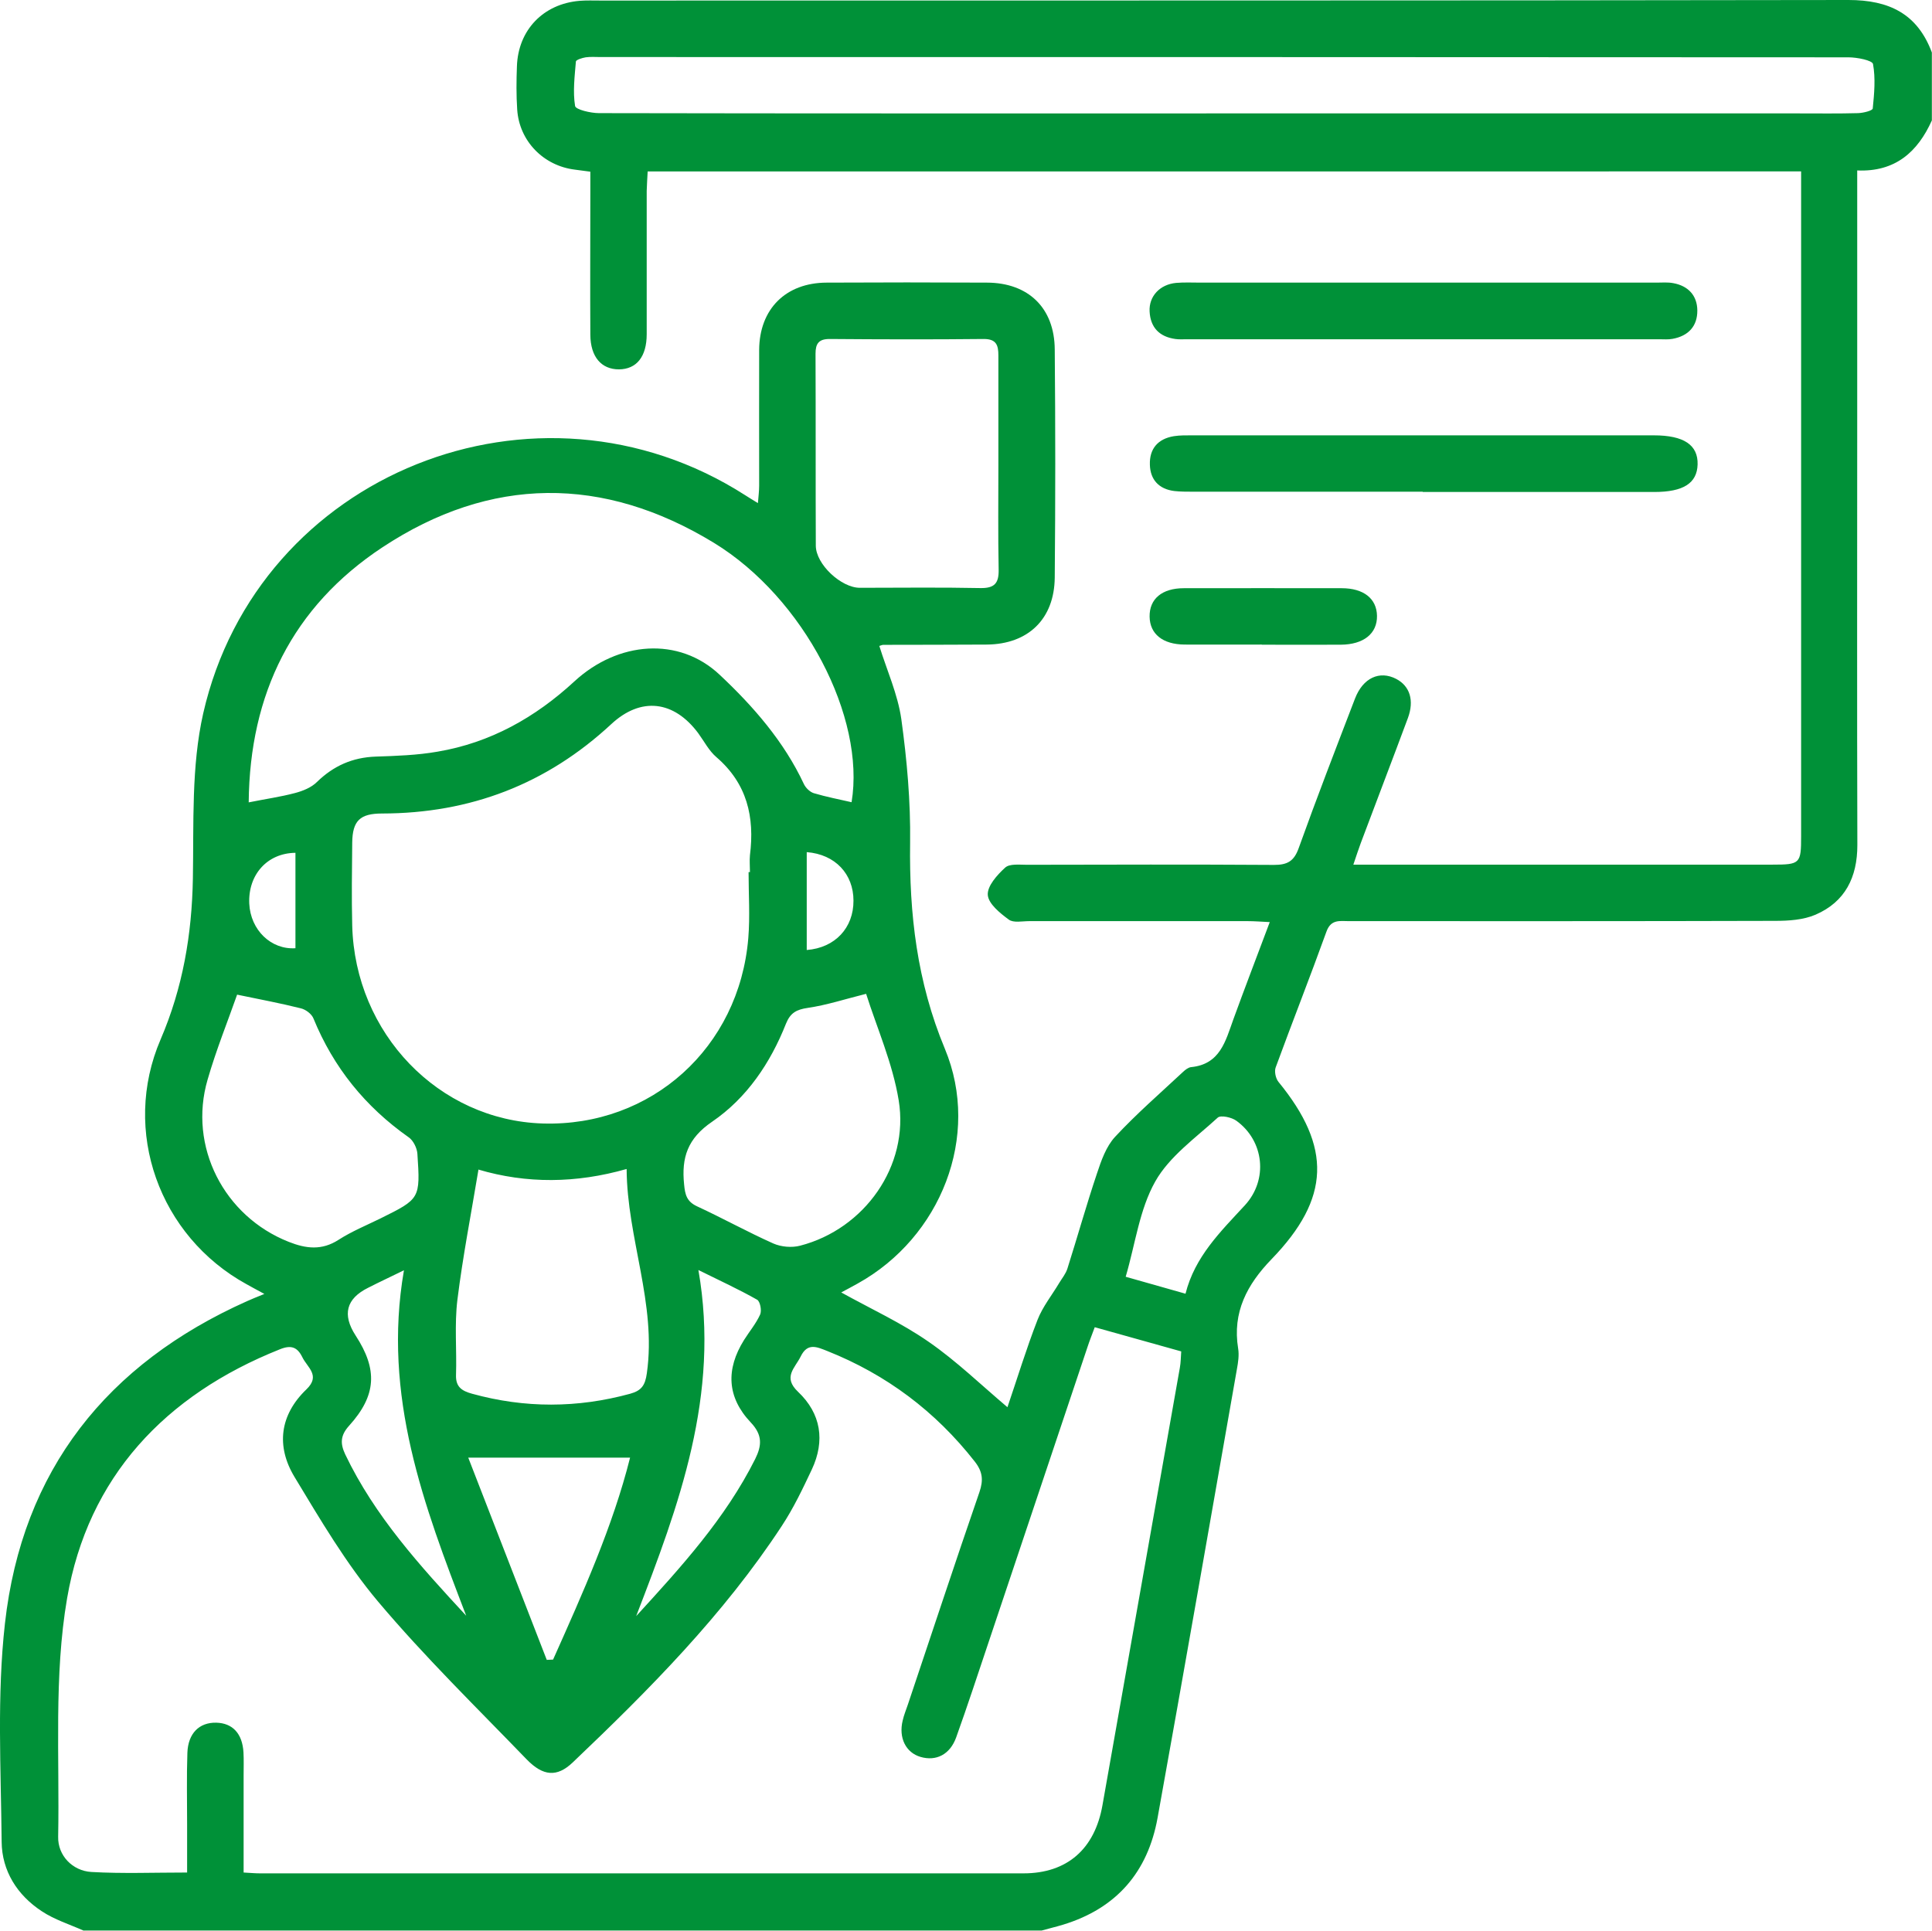
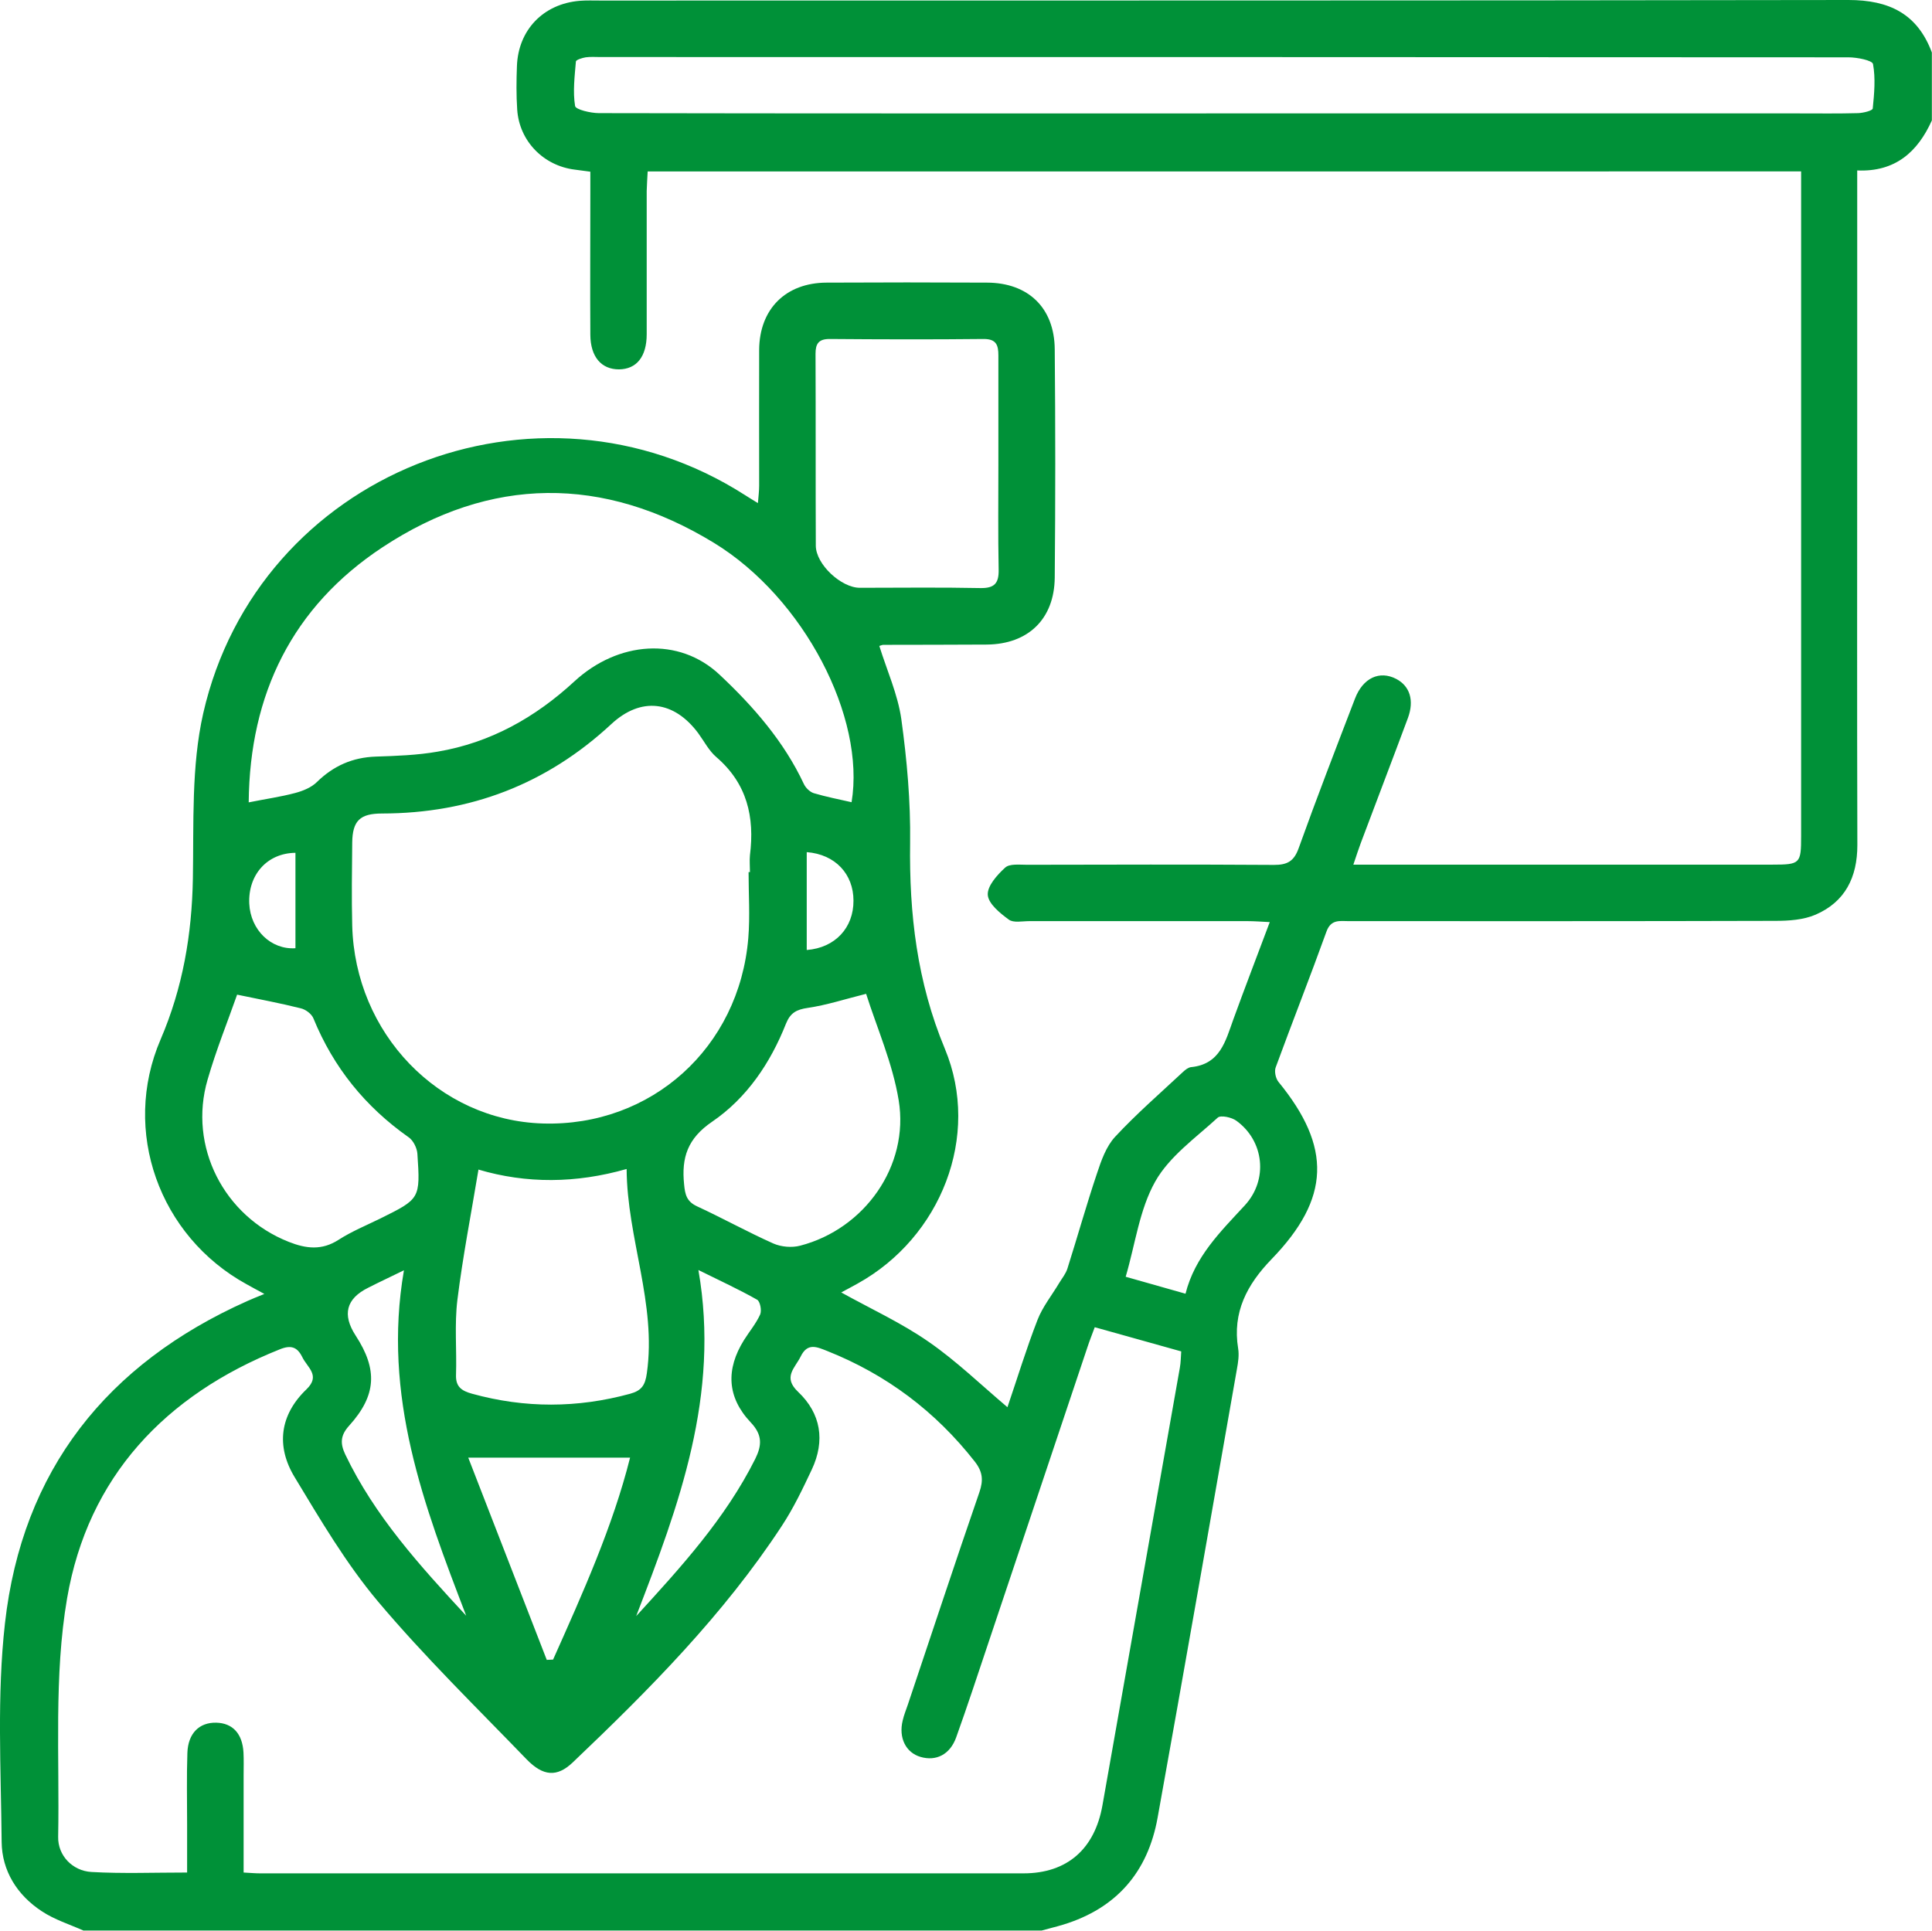
<svg xmlns="http://www.w3.org/2000/svg" id="Layer_1" viewBox="0 0 140.53 140.45">
  <defs>
    <style>.cls-1{fill:#009138;}</style>
  </defs>
  <path class="cls-1" d="M6.09,140.45c-1.03-.46-2.13-.8-3.06-1.42-1.78-1.17-2.89-2.93-2.91-5.04-.05-5.3-.35-10.65,.24-15.89,1.25-11.14,7.41-18.89,17.62-23.45,.33-.15,.66-.28,1.25-.52-.55-.3-.93-.5-1.3-.71-6.35-3.49-9.11-11.15-6.25-17.8,1.62-3.77,2.28-7.65,2.35-11.73,.07-4.01-.12-8.14,.75-11.99,3.98-17.48,24.28-25.56,39.4-15.89,.26,.17,.53,.33,.95,.59,.04-.51,.09-.89,.09-1.27,0-3.29-.01-6.58,0-9.88,.02-2.97,1.93-4.88,4.91-4.89,3.89-.02,7.77-.02,11.66,0,3.01,.01,4.91,1.84,4.93,4.86,.05,5.53,.05,11.07,0,16.6-.03,3.01-1.93,4.84-4.93,4.87-2.51,.02-5.03,.01-7.54,.02-.09,0-.17,.05-.29,.08,.55,1.77,1.34,3.51,1.6,5.32,.41,2.97,.68,6,.64,9-.07,5.17,.5,10.12,2.53,14.99,2.64,6.35-.3,13.72-6.34,17.07-.39,.22-.79,.43-1.2,.65,2.16,1.2,4.39,2.22,6.37,3.6,2.01,1.39,3.79,3.12,5.72,4.75,.71-2.08,1.37-4.25,2.19-6.36,.37-.95,1.04-1.78,1.57-2.67,.21-.35,.48-.67,.6-1.05,.73-2.3,1.38-4.63,2.15-6.92,.31-.94,.67-1.97,1.32-2.67,1.55-1.67,3.28-3.17,4.95-4.73,.16-.15,.38-.32,.58-.34,2.11-.21,2.5-1.89,3.07-3.47,.84-2.31,1.72-4.6,2.65-7.08-.64-.03-1.12-.07-1.59-.07-5.3,0-10.61,0-15.91,0-.5,0-1.14,.14-1.48-.11-.64-.47-1.48-1.15-1.53-1.79-.05-.65,.68-1.46,1.26-1.99,.32-.3,1.04-.21,1.59-.21,5.99-.01,11.98-.03,17.97,.01,.96,0,1.45-.26,1.79-1.21,1.31-3.65,2.71-7.27,4.1-10.89,.58-1.51,1.79-2.06,3-1.43,.99,.52,1.32,1.56,.85,2.84-1.13,3.04-2.29,6.06-3.43,9.1-.17,.46-.32,.92-.54,1.57h1.54c9.65,0,19.3,0,28.94,0,2.02,0,2.09-.07,2.09-2.07,0-15.64,0-31.27,0-46.91v-1.45H47.11c-.02,.46-.06,.94-.07,1.42,0,3.47,0,6.95,0,10.42,0,1.64-.74,2.55-2.02,2.56-1.28,0-2.07-.91-2.08-2.52-.02-3.43,0-6.86,0-10.29,0-.5,0-.99,0-1.57-.44-.06-.79-.11-1.13-.15-2.28-.28-4.04-2.08-4.19-4.37-.07-1.05-.06-2.1-.02-3.15,.09-2.64,1.92-4.54,4.56-4.76,.5-.04,1.01-.02,1.51-.02C73.92,.03,104.19,.05,134.45,0c2.96,0,5.02,1,6.07,3.82v4.94c-1.03,2.29-2.66,3.76-5.43,3.64v1.63c0,5.44,0,10.88,0,16.32,0,10.38-.02,20.75,.01,31.13,0,2.34-.89,4.13-3.04,5.06-.88,.38-1.95,.45-2.94,.45-10.33,.03-20.66,.02-30.99,.02-.66,0-1.32-.16-1.65,.77-1.19,3.3-2.48,6.57-3.69,9.87-.11,.29,0,.8,.2,1.05,3.89,4.75,3.78,8.48-.5,12.9-1.78,1.84-2.86,3.86-2.43,6.5,.08,.48,0,1.01-.09,1.5-1.91,10.88-3.81,21.77-5.77,32.64-.71,3.94-2.98,6.58-6.86,7.77-.52,.16-1.05,.28-1.57,.43H6.09Zm11.63-4.23c.54,.03,.86,.06,1.18,.06,18.52,0,37.03,0,55.55,0,3.18,0,5.18-1.78,5.74-4.95,1.87-10.61,3.76-21.22,5.63-31.83,.07-.38,.07-.78,.1-1.19-2.17-.61-4.22-1.18-6.29-1.76-.21,.57-.38,.99-.52,1.42-2.41,7.18-4.81,14.37-7.22,21.55-.77,2.29-1.52,4.59-2.34,6.87-.45,1.25-1.46,1.75-2.59,1.42-1.07-.31-1.61-1.39-1.3-2.65,.09-.4,.25-.78,.38-1.17,1.73-5.15,3.43-10.31,5.2-15.44,.3-.87,.24-1.49-.34-2.23-2.86-3.65-6.43-6.33-10.73-8.04-.74-.29-1.43-.63-1.93,.4-.42,.85-1.32,1.5-.19,2.57,1.67,1.58,1.98,3.56,1,5.65-.66,1.4-1.33,2.81-2.18,4.1-4.24,6.47-9.65,11.92-15.22,17.22-1.13,1.07-2.14,1.01-3.35-.24-3.65-3.78-7.42-7.46-10.8-11.47-2.33-2.77-4.2-5.96-6.08-9.07-1.35-2.24-1.07-4.51,.87-6.37,1.05-1.01,.06-1.59-.3-2.34-.36-.73-.81-.91-1.64-.57-8.35,3.33-13.95,9.29-15.47,18.11-.97,5.66-.54,11.56-.65,17.35-.03,1.36,1.04,2.48,2.42,2.56,2.26,.13,4.54,.04,6.96,.04,0-1.24,0-2.37,0-3.5,0-1.74-.04-3.48,.02-5.21,.05-1.42,.87-2.22,2.1-2.19,1.19,.03,1.9,.79,1.98,2.16,.03,.55,.01,1.1,.01,1.65,0,2.32,0,4.64,0,7.1ZM54.47,63.44h.08c0-.41-.04-.83,0-1.23,.35-2.78-.21-5.21-2.44-7.13-.54-.46-.89-1.15-1.32-1.74-1.77-2.38-4.17-2.67-6.33-.66-4.71,4.37-10.26,6.49-16.67,6.5-1.61,0-2.15,.53-2.17,2.12-.02,2.01-.05,4.02,0,6.03,.2,7.85,6.29,14.17,13.86,14.4,7.89,.24,14.29-5.51,14.95-13.49,.13-1.59,.02-3.19,.02-4.79Zm7.47-5.07c1.03-6.17-3.45-14.87-10.01-18.88-8.05-4.91-16.25-4.87-24.12,.33-6.54,4.32-9.65,10.66-9.72,18.55,1.24-.25,2.32-.4,3.37-.68,.57-.15,1.19-.4,1.59-.8,1.21-1.18,2.59-1.79,4.28-1.85,1.5-.05,3.02-.1,4.5-.36,3.84-.65,7.1-2.48,9.96-5.12,3.16-2.91,7.59-3.27,10.56-.47,2.43,2.28,4.68,4.85,6.13,7.96,.13,.27,.43,.56,.71,.65,.91,.27,1.84,.45,2.76,.66ZM88.95,8.25c13.98,0,27.97,0,41.95,0,1.42,0,2.83,.02,4.25-.02,.38-.01,1.06-.18,1.07-.34,.11-1.08,.21-2.19,.02-3.23-.05-.27-1.16-.49-1.79-.49-30.25-.02-60.5-.02-90.76-.02-.37,0-.74-.03-1.09,.02-.25,.04-.69,.18-.71,.3-.09,1.08-.23,2.19-.06,3.24,.04,.26,1.13,.52,1.74,.52,15.13,.03,30.25,.02,45.38,.02Zm-16.33,25.54c0-2.65,0-5.29,0-7.94,0-.74-.15-1.19-1.06-1.19-3.74,.04-7.48,.03-11.22,0-.79,0-1.02,.34-1.02,1.07,.02,4.65,0,9.31,.02,13.96,0,1.36,1.85,3.07,3.2,3.07,2.92,0,5.84-.04,8.76,.02,1.03,.02,1.36-.34,1.34-1.34-.05-2.55-.02-5.11-.02-7.66Zm-37.82,51.31c-.53,3.2-1.14,6.32-1.53,9.46-.22,1.8-.04,3.64-.1,5.46-.03,.87,.41,1.16,1.17,1.37,3.84,1.06,7.66,1.05,11.5,0,.83-.23,1.09-.62,1.21-1.49,.72-5.06-1.44-9.81-1.47-14.86-3.68,1.05-7.28,1.08-10.79,.04Zm-17.55-12.75c-.67,1.91-1.52,4.01-2.15,6.19-1.42,4.86,1.19,9.94,5.9,11.8,1.26,.5,2.41,.64,3.63-.15,.95-.61,2.02-1.05,3.04-1.55,2.88-1.43,2.91-1.43,2.69-4.71-.03-.42-.3-.97-.64-1.2-3.15-2.22-5.46-5.07-6.92-8.64-.13-.33-.57-.66-.93-.74-1.48-.37-2.97-.65-4.61-.99Zm45.74-.05c-1.52,.38-2.86,.82-4.23,1.02-.83,.12-1.27,.36-1.59,1.15-1.13,2.86-2.85,5.41-5.37,7.13-1.79,1.22-2.24,2.61-2.04,4.56,.07,.75,.19,1.25,.95,1.6,1.86,.86,3.66,1.86,5.54,2.7,.57,.25,1.34,.32,1.95,.16,4.68-1.21,7.95-5.8,7.17-10.57-.44-2.7-1.59-5.29-2.37-7.75Zm-23.22,48.45l.46-.02c2.17-4.86,4.35-9.71,5.6-14.69h-11.77l5.71,14.71Zm6.51-3.19c3.25-3.55,6.48-7.09,8.65-11.42,.49-.99,.54-1.75-.32-2.66-1.74-1.84-1.82-3.87-.49-6,.39-.62,.87-1.19,1.17-1.85,.13-.29,0-.96-.22-1.08-1.32-.75-2.7-1.38-4.27-2.16,1.59,9.1-1.42,17.13-4.52,25.16Zm-16.9-25.15c-1.06,.52-1.84,.88-2.6,1.27q-2.4,1.19-.91,3.48c1.61,2.47,1.52,4.35-.48,6.56-.65,.72-.64,1.31-.28,2.08,2.15,4.5,5.45,8.12,8.8,11.74-3.07-8-6.11-15.98-4.53-25.12Zm56.85,1.71c.68-2.71,2.55-4.52,4.32-6.44,1.71-1.86,1.4-4.69-.62-6.15-.34-.25-1.13-.42-1.35-.23-1.6,1.47-3.52,2.82-4.55,4.65-1.15,2.04-1.45,4.55-2.15,6.93l4.34,1.23Zm-27.55-32.13v7.12c2.07-.16,3.41-1.62,3.4-3.59,0-1.93-1.32-3.37-3.4-3.53Zm-37.19,.05c-2.06,.02-3.45,1.6-3.36,3.69,.09,1.93,1.59,3.37,3.36,3.25v-6.95Z" />
-   <path class="cls-1" d="M103.64,20.56c5.62,0,11.23,0,16.85,0,.41,0,.83-.04,1.23,.04,1.08,.2,1.73,.9,1.74,1.98,.01,1.15-.65,1.86-1.8,2.07-.31,.06-.64,.03-.96,.03-11.46,0-22.93,0-34.39,0-.27,0-.55,.02-.82-.02-1.15-.16-1.81-.83-1.87-2-.06-1.11,.75-1.97,1.93-2.08,.59-.05,1.19-.02,1.78-.02,5.43,0,10.87,0,16.3,0Z" />
-   <path class="cls-1" d="M103.49,35.77c-5.57,0-11.14,0-16.71,0-.46,0-.92,0-1.37-.05-1.11-.14-1.74-.82-1.77-1.91-.04-1.16,.58-1.89,1.75-2.08,.45-.07,.91-.06,1.36-.06,11.18,0,22.37,0,33.55,0,2.18,0,3.22,.7,3.18,2.12-.04,1.36-1.03,2-3.15,2-5.62,0-11.23,0-16.85,0Z" />
-   <path class="cls-1" d="M91.77,46.89c-1.87,0-3.74,.01-5.6,0-1.6-.01-2.53-.77-2.55-2.03-.02-1.29,.9-2.07,2.49-2.07,3.83-.01,7.65,0,11.48,0,1.6,0,2.55,.76,2.57,2.01,.02,1.29-.97,2.09-2.64,2.1-1.91,.01-3.83,0-5.74,0Z" />
</svg>